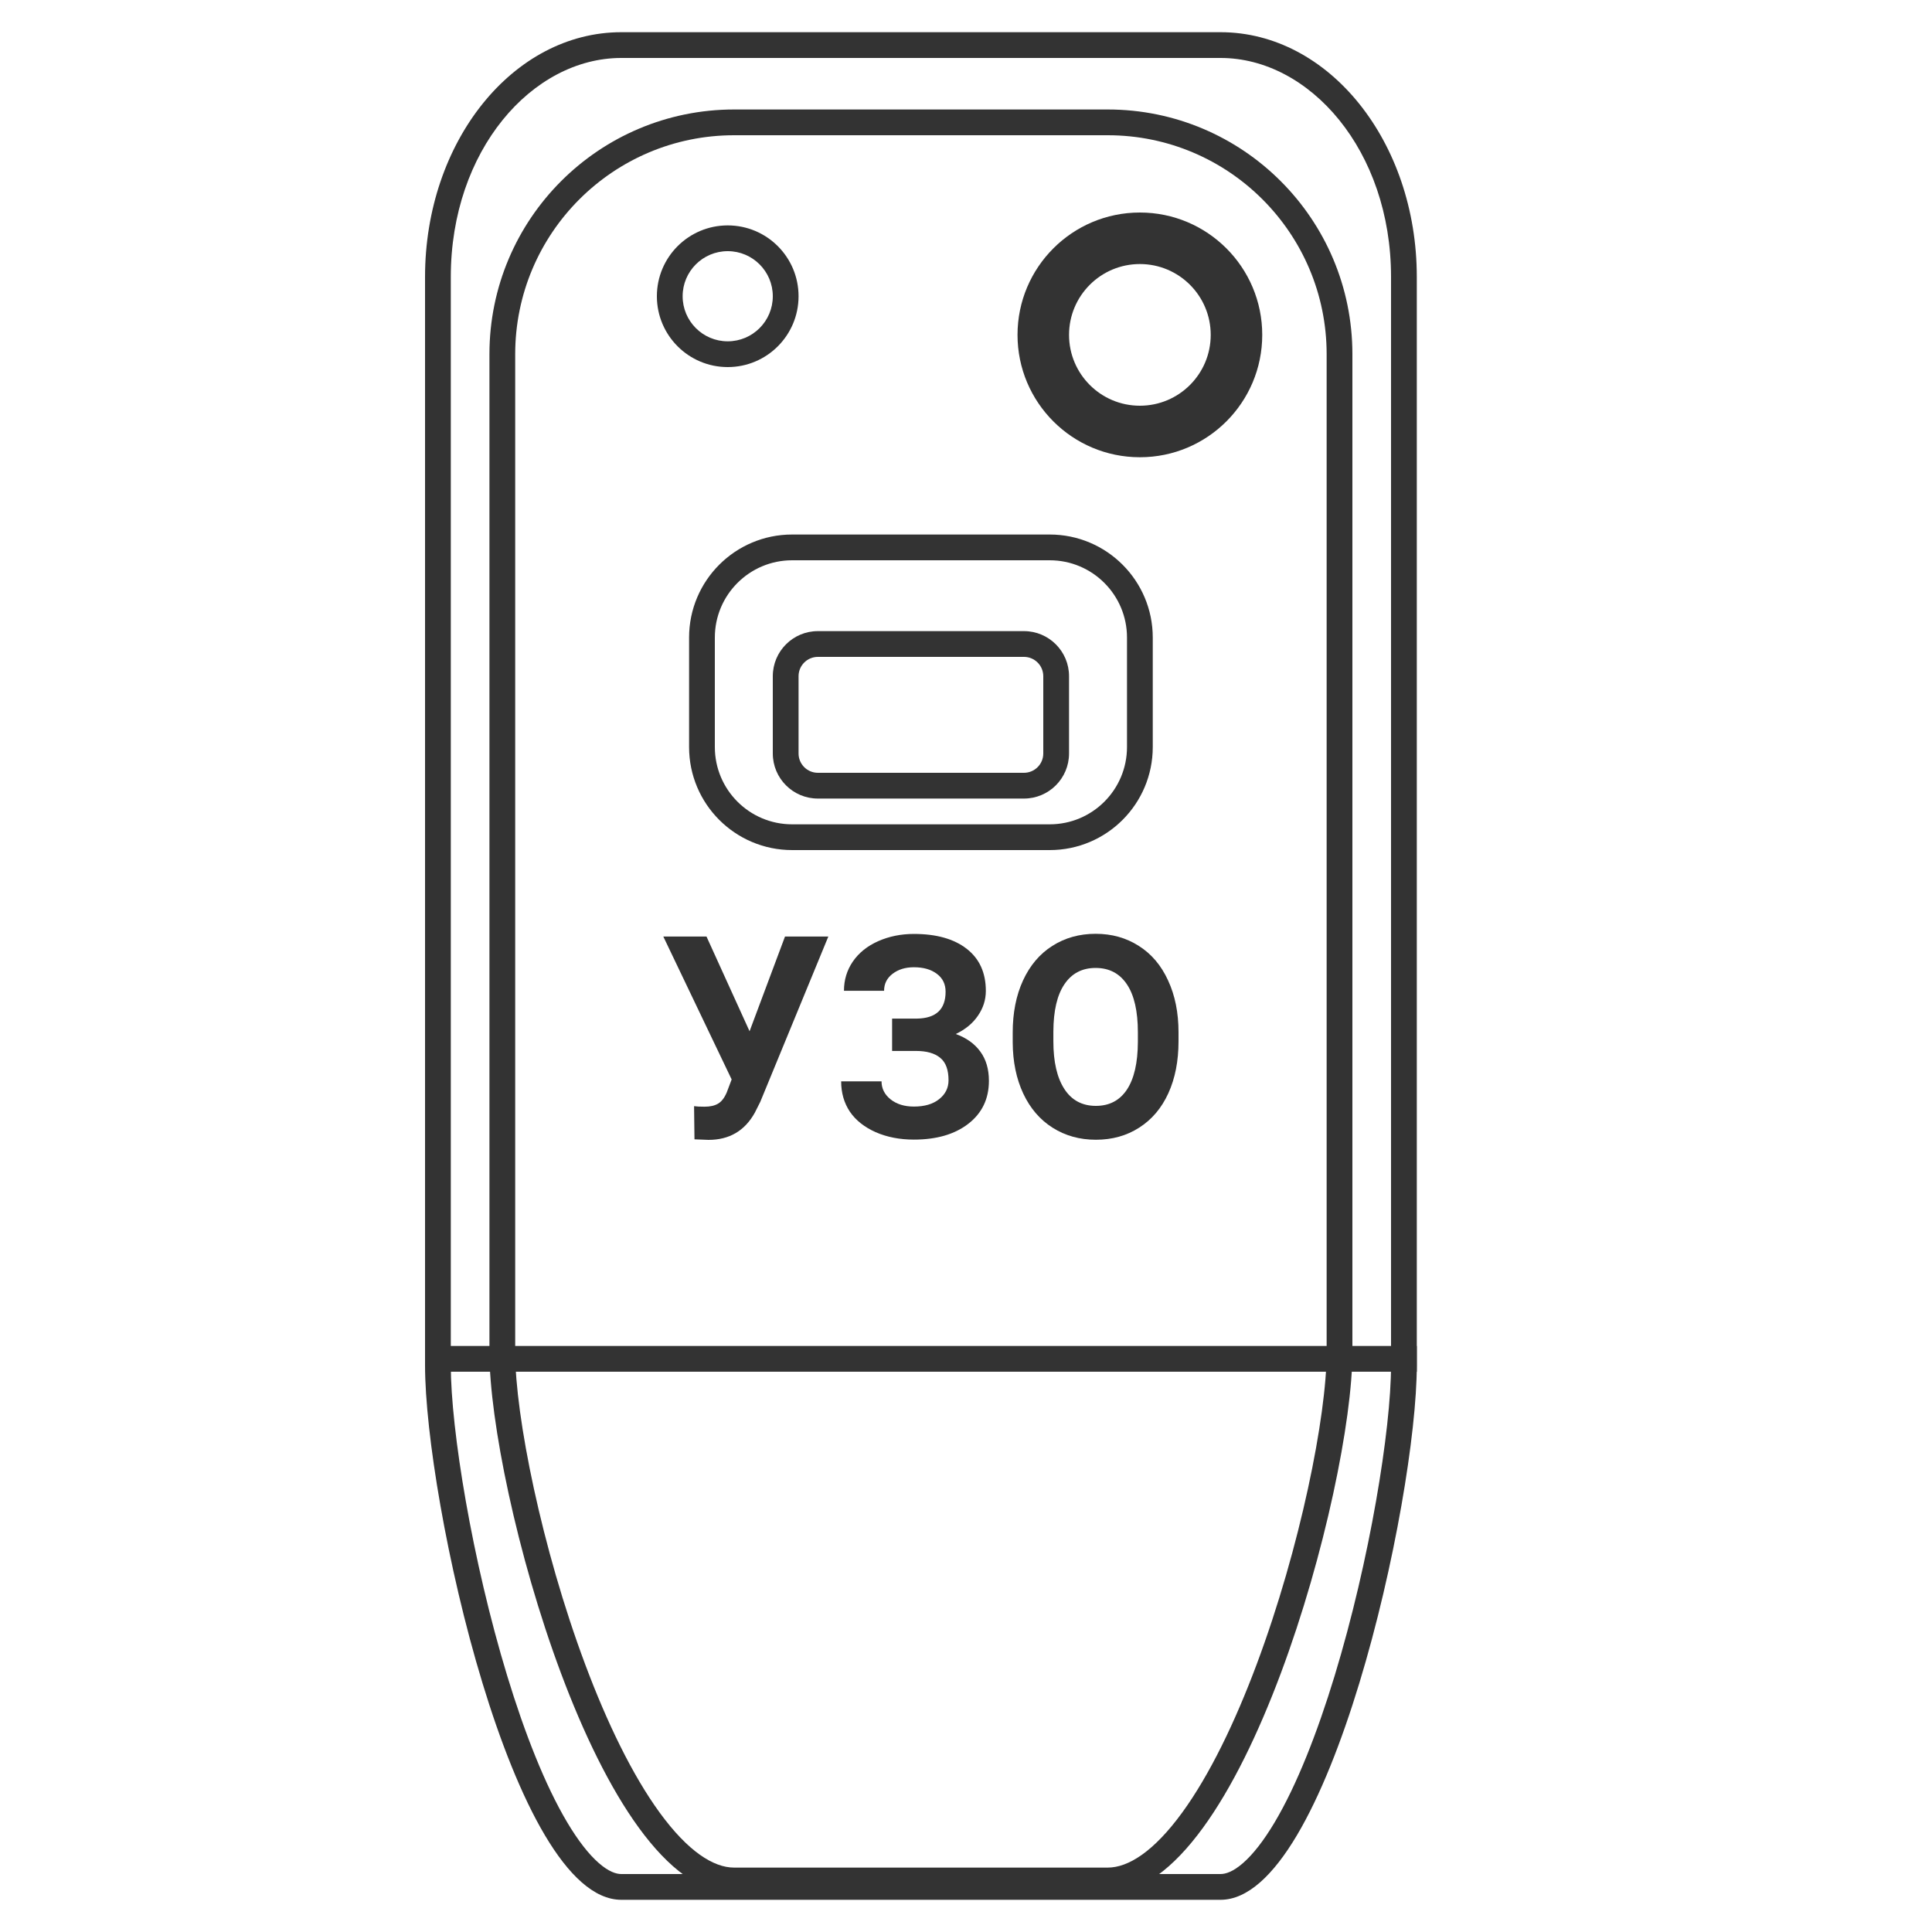
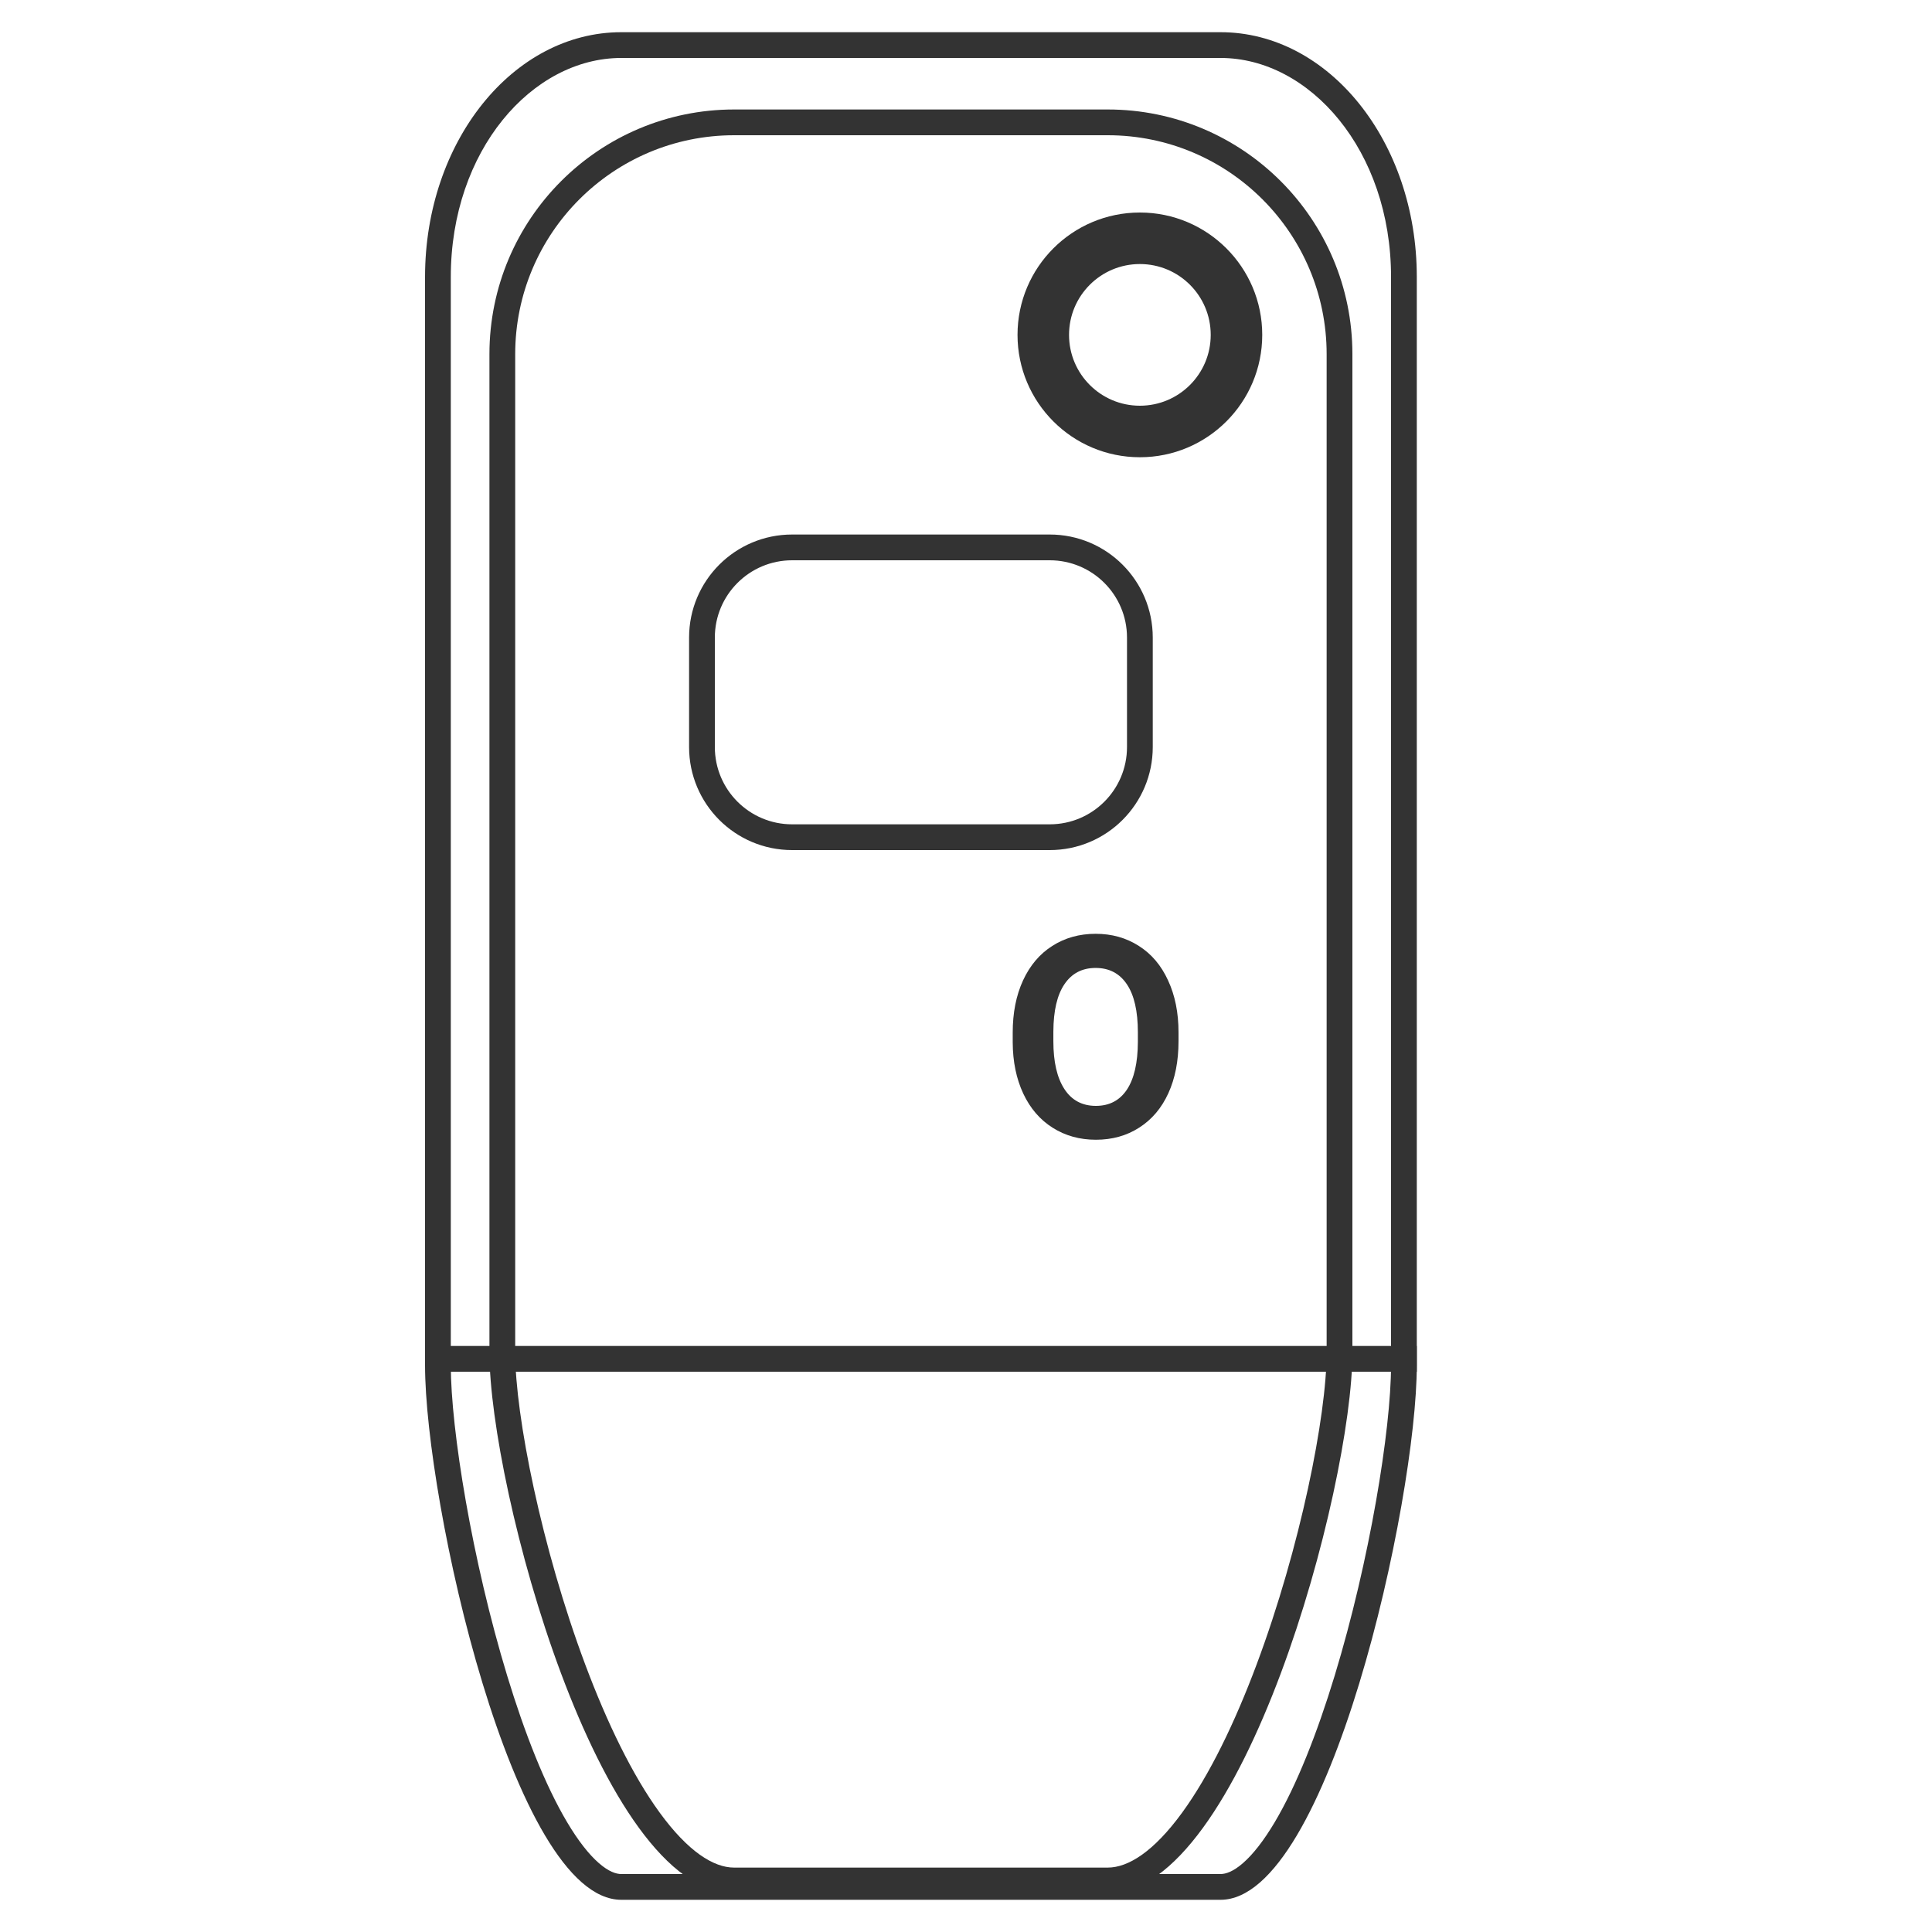
<svg xmlns="http://www.w3.org/2000/svg" width="300" height="300" viewBox="0 0 300 300" fill="none">
  <path fill-rule="evenodd" clip-rule="evenodd" d="M172 21H114C95.222 21 80 36.222 80 55V210C80 219.845 84.095 240.347 90.876 258.468C94.255 267.497 98.198 275.651 102.441 281.47C106.834 287.496 110.789 290 114 290H172C175.211 290 179.166 287.496 183.559 281.47C187.802 275.651 191.745 267.497 195.124 258.468C201.905 240.347 206 219.845 206 210V55C206 36.222 190.778 21 172 21ZM114 17C93.013 17 76 34.013 76 55V210C76 230.987 93.013 294 114 294H172C192.987 294 210 230.987 210 210V55C210 34.013 192.987 17 172 17H114Z" fill="#333333" />
  <path fill-rule="evenodd" clip-rule="evenodd" d="M189.521 9H96.479C82.633 9 70 23.354 70 43V212C70 221.969 73.308 242.308 78.754 260.206C81.472 269.14 84.646 277.198 88.055 282.94C89.762 285.816 91.424 287.93 92.971 289.284C94.513 290.634 95.668 291 96.479 291H189.521C190.332 291 191.487 290.634 193.029 289.284C194.576 287.93 196.238 285.816 197.945 282.94C201.354 277.198 204.528 269.14 207.246 260.206C212.692 242.308 216 221.969 216 212V43C216 23.354 203.367 9 189.521 9ZM96.479 5C79.646 5 66 22.013 66 43V212C66 232.987 79.646 295 96.479 295H189.521C206.354 295 220 232.987 220 212V43C220 22.013 206.354 5 189.521 5H96.479Z" fill="#333333" />
  <path fill-rule="evenodd" clip-rule="evenodd" d="M163 87H123C116.373 87 111 92.373 111 99V116C111 122.627 116.373 128 123 128H163C169.627 128 175 122.627 175 116V99C175 92.373 169.627 87 163 87ZM123 83C114.163 83 107 90.163 107 99V116C107 124.837 114.163 132 123 132H163C171.837 132 179 124.837 179 116V99C179 90.163 171.837 83 163 83H123Z" fill="#333333" />
-   <path fill-rule="evenodd" clip-rule="evenodd" d="M159 102H127C125.343 102 124 103.343 124 105V117C124 118.657 125.343 120 127 120H159C160.657 120 162 118.657 162 117V105C162 103.343 160.657 102 159 102ZM127 98C123.134 98 120 101.134 120 105V117C120 120.866 123.134 124 127 124H159C162.866 124 166 120.866 166 117V105C166 101.134 162.866 98 159 98H127Z" fill="#333333" />
-   <path d="M116.392 160.134L121.894 145.428H128.622L118.053 171.1L117.202 172.789C115.638 175.596 113.243 177 110.018 177L107.838 176.914L107.775 171.763C108.108 171.82 108.648 171.848 109.395 171.848C110.267 171.848 110.966 171.692 111.492 171.378C112.032 171.065 112.482 170.487 112.842 169.647L113.61 167.616L103 145.428H109.706L116.392 160.134Z" fill="#333333" />
-   <path d="M146.831 153.999C146.831 152.817 146.381 151.89 145.481 151.22C144.581 150.536 143.391 150.194 141.91 150.194C140.581 150.194 139.474 150.536 138.588 151.22C137.716 151.89 137.28 152.767 137.28 153.85H131.051C131.051 152.168 131.508 150.658 132.421 149.318C133.349 147.964 134.657 146.91 136.345 146.154C138.048 145.399 139.903 145.021 141.91 145.021C145.398 145.021 148.132 145.791 150.111 147.33C152.091 148.869 153.08 151.049 153.08 153.871C153.08 155.253 152.672 156.536 151.855 157.719C151.053 158.902 149.904 159.849 148.409 160.562C150.07 161.16 151.343 162.072 152.229 163.298C153.115 164.509 153.558 166.02 153.558 167.83C153.558 170.623 152.492 172.846 150.36 174.499C148.243 176.138 145.426 176.957 141.91 176.957C139.709 176.957 137.73 176.572 135.972 175.803C134.214 175.019 132.878 173.957 131.964 172.618C131.065 171.264 130.615 169.697 130.615 167.915H136.885C136.885 169.027 137.356 169.96 138.297 170.715C139.238 171.456 140.443 171.827 141.91 171.827C143.571 171.827 144.879 171.442 145.834 170.673C146.803 169.903 147.288 168.927 147.288 167.744C147.288 166.12 146.858 164.958 146 164.26C145.142 163.547 143.889 163.191 142.242 163.191H138.526V158.168H142.367C145.343 158.125 146.831 156.735 146.831 153.999Z" fill="#333333" />
  <path d="M183 161.695C183 164.759 182.474 167.445 181.422 169.754C180.37 172.062 178.861 173.843 176.896 175.098C174.944 176.352 172.702 176.979 170.168 176.979C167.663 176.979 165.428 176.359 163.462 175.119C161.496 173.879 159.974 172.112 158.894 169.818C157.814 167.509 157.268 164.858 157.254 161.866V160.327C157.254 157.263 157.787 154.569 158.853 152.246C159.932 149.909 161.448 148.121 163.4 146.881C165.365 145.627 167.608 145 170.127 145C172.646 145 174.882 145.627 176.833 146.881C178.799 148.121 180.315 149.909 181.38 152.246C182.46 154.569 183 157.256 183 160.305V161.695ZM176.688 160.284C176.688 157.02 176.121 154.541 174.985 152.845C173.85 151.149 172.231 150.301 170.127 150.301C168.037 150.301 166.424 151.142 165.289 152.824C164.154 154.491 163.58 156.942 163.566 160.177V161.695C163.566 164.873 164.133 167.338 165.268 169.091C166.403 170.844 168.037 171.72 170.168 171.72C172.259 171.72 173.864 170.879 174.985 169.198C176.107 167.502 176.674 165.037 176.688 161.802V160.284Z" fill="#333333" />
  <path fill-rule="evenodd" clip-rule="evenodd" d="M220 213H67V209H220V213Z" fill="#333333" />
  <path fill-rule="evenodd" clip-rule="evenodd" d="M177 63C183.075 63 188 58.075 188 52C188 45.925 183.075 41 177 41C170.925 41 166 45.925 166 52C166 58.075 170.925 63 177 63ZM177 71C187.493 71 196 62.493 196 52C196 41.507 187.493 33 177 33C166.507 33 158 41.507 158 52C158 62.493 166.507 71 177 71Z" fill="#333333" />
-   <path fill-rule="evenodd" clip-rule="evenodd" d="M113 53C116.866 53 120 49.866 120 46C120 42.134 116.866 39 113 39C109.134 39 106 42.134 106 46C106 49.866 109.134 53 113 53ZM113 57C119.075 57 124 52.075 124 46C124 39.925 119.075 35 113 35C106.925 35 102 39.925 102 46C102 52.075 106.925 57 113 57Z" fill="#333333" />
</svg>